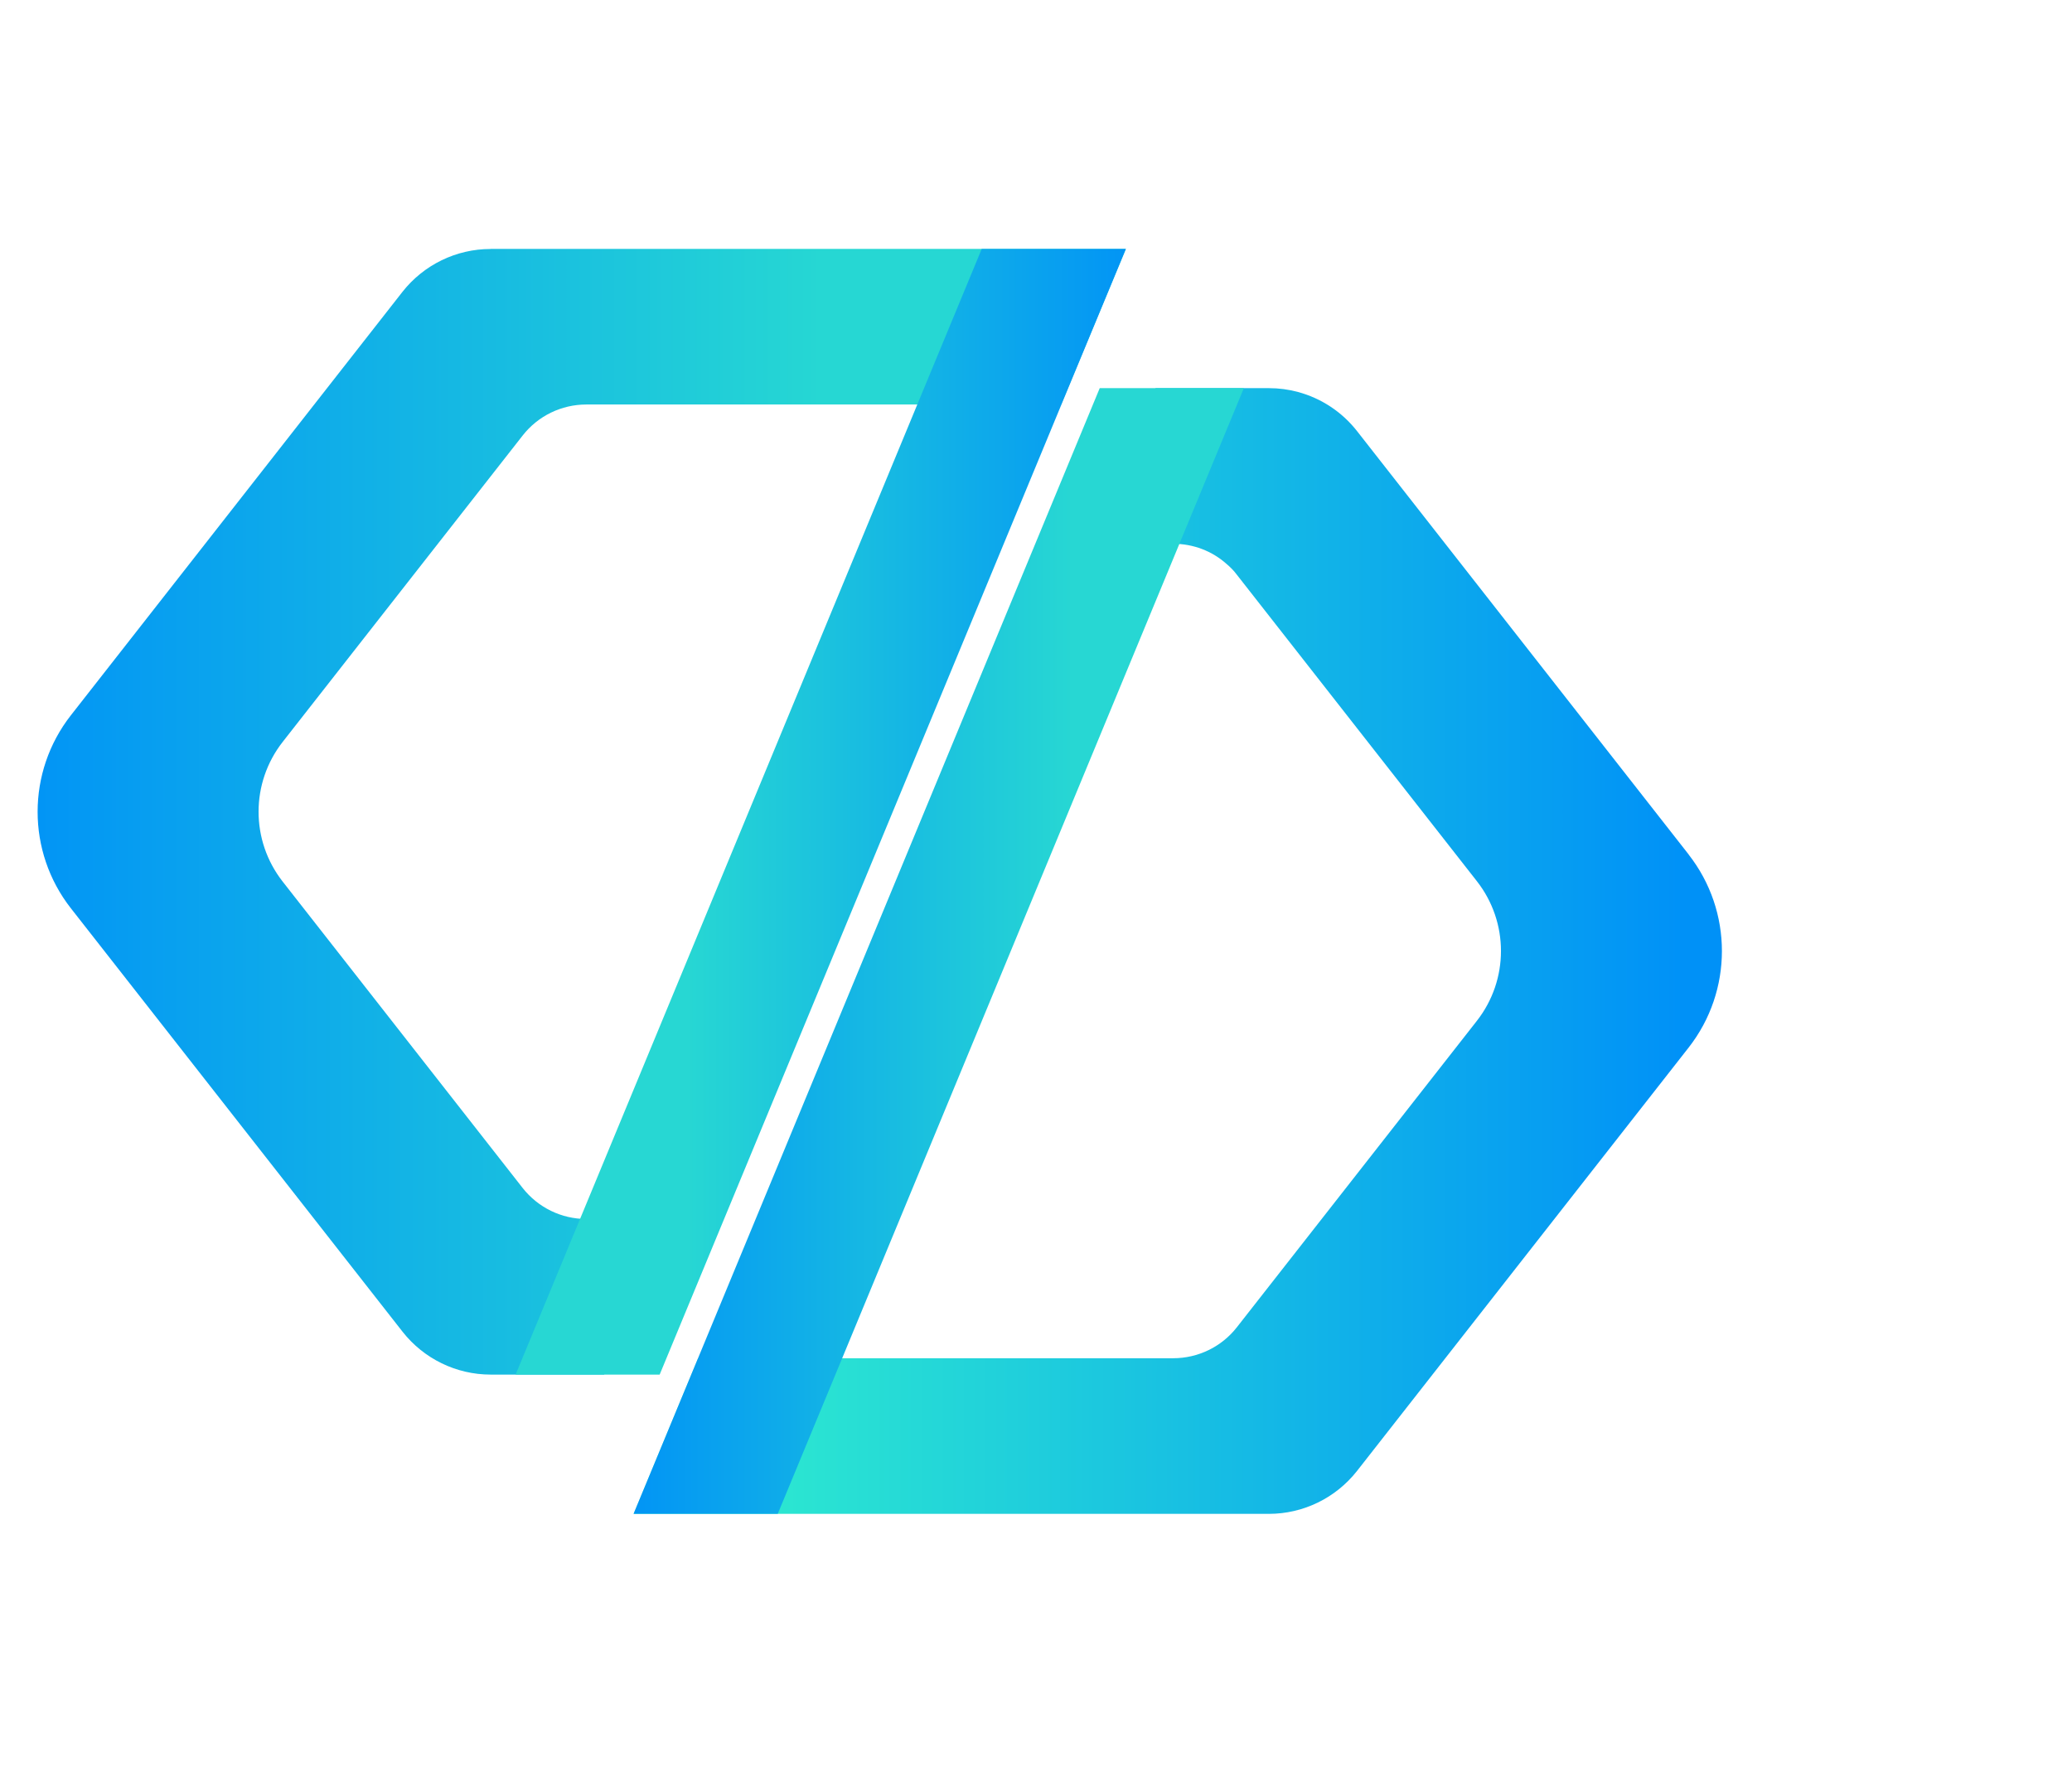
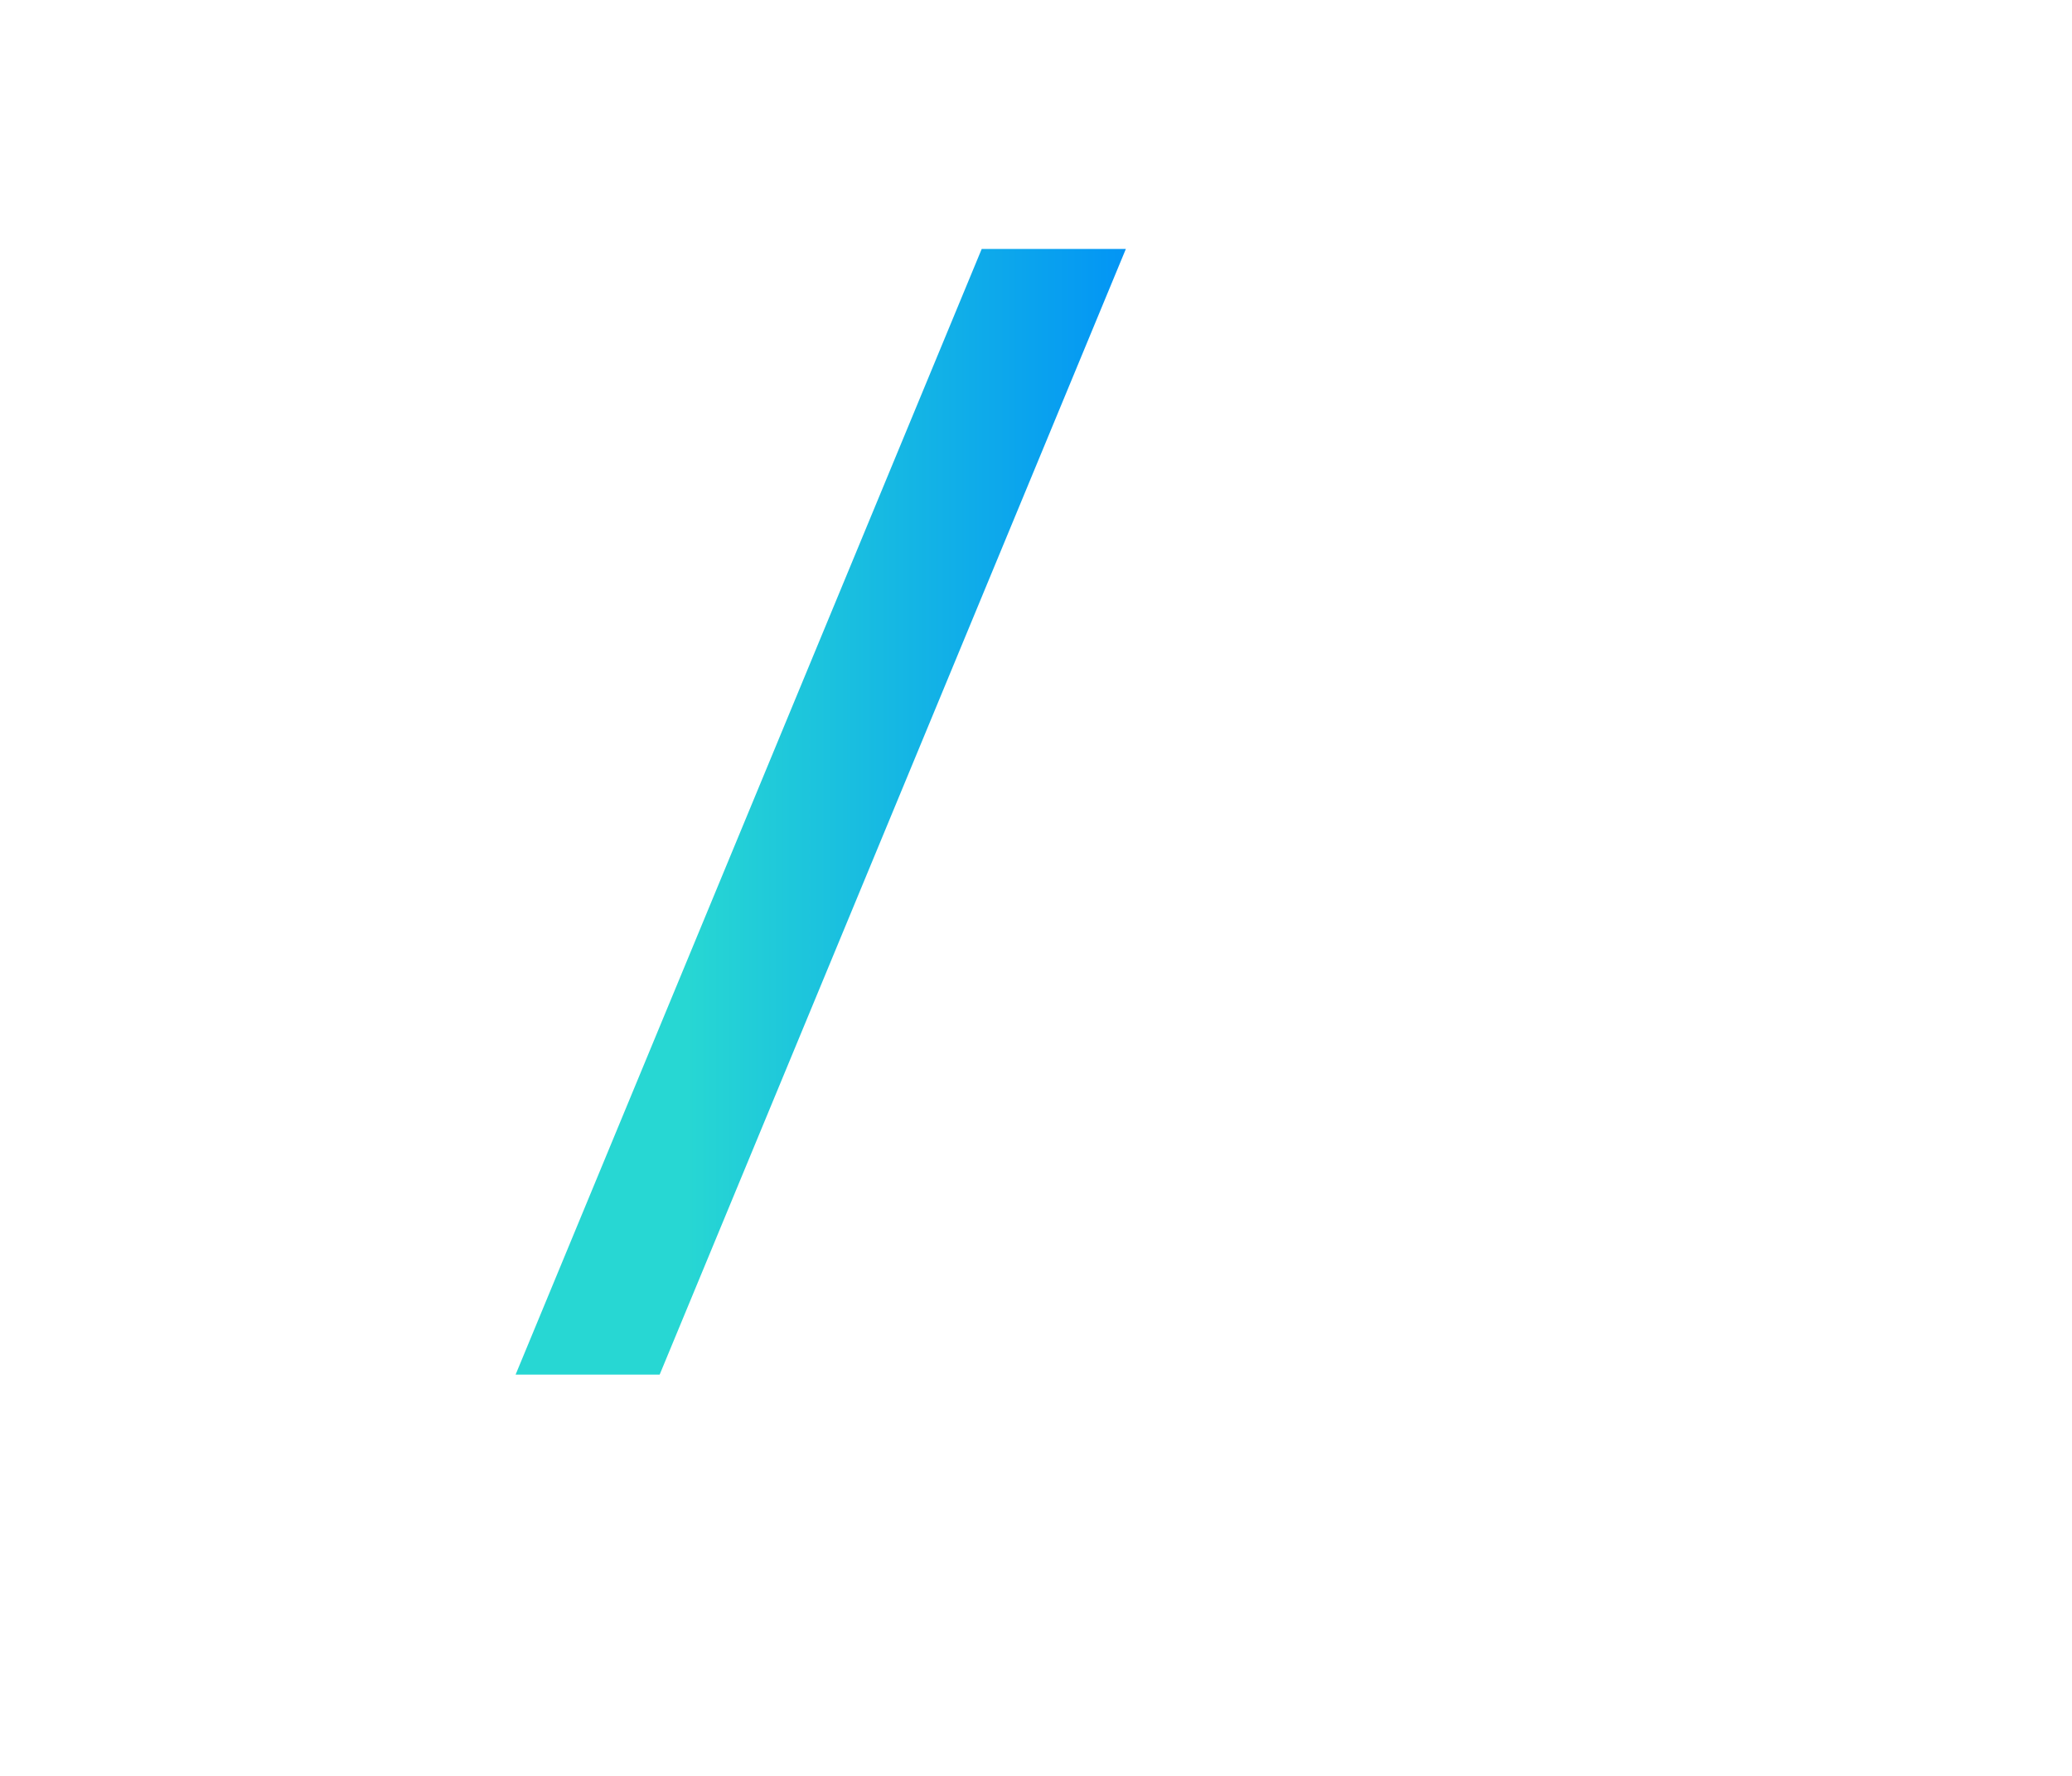
<svg xmlns="http://www.w3.org/2000/svg" width="105" height="90" viewBox="0 0 105 90" fill="none">
-   <path d="M85.575 43.305L68.765 21.843C67.998 20.867 66.946 20.181 65.778 19.866C65.3 19.736 64.804 19.671 64.304 19.671H58.56L55.298 27.558H59.456C60.465 27.558 61.43 27.925 62.167 28.59C62.357 28.749 62.529 28.926 62.68 29.129L74.841 44.657C76.47 46.737 76.47 49.655 74.841 51.736L62.68 67.263C61.904 68.256 60.715 68.834 59.452 68.834H35.38L32.109 76.721H64.3C66.045 76.721 67.687 75.918 68.765 74.55L85.575 53.087C87.82 50.216 87.82 46.18 85.575 43.31V43.305Z" fill="url(#paint0_linear_6666_46944)" />
-   <path d="M24.861 12.618C23.116 12.618 21.474 13.421 20.396 14.789L3.59 36.252C1.345 39.123 1.345 43.159 3.59 46.029L20.401 67.492C21.478 68.861 23.12 69.663 24.865 69.663H30.614L33.876 61.777H29.713C28.451 61.777 27.266 61.198 26.486 60.206L14.325 44.678C12.696 42.598 12.696 39.679 14.325 37.599L26.486 22.072C27.261 21.079 28.451 20.5 29.713 20.5H53.772L57.056 12.614H24.861V12.618Z" fill="url(#paint1_linear_6666_46944)" />
-   <path d="M39.414 76.717H32.109L55.729 19.671H63.033L39.414 76.717Z" fill="url(#paint2_linear_6666_46944)" />
  <path d="M49.748 12.618H57.053L33.429 69.663H26.129L49.748 12.618Z" fill="url(#paint3_linear_6666_46944)" />
  <defs>
    <linearGradient id="paint0_linear_6666_46944" x1="85.424" y1="48.196" x2="34.505" y2="48.196" gradientUnits="userSpaceOnUse">
      <stop stop-color="#0091F7" />
      <stop offset="1" stop-color="#30EFCD" />
    </linearGradient>
    <linearGradient id="paint1_linear_6666_46944" x1="-0.426" y1="41.143" x2="41.62" y2="41.143" gradientUnits="userSpaceOnUse">
      <stop stop-color="#0091F7" />
      <stop offset="1" stop-color="#26D7D3" />
    </linearGradient>
    <linearGradient id="paint2_linear_6666_46944" x1="30.804" y1="48.196" x2="54.38" y2="48.196" gradientUnits="userSpaceOnUse">
      <stop stop-color="#0091F7" />
      <stop offset="1" stop-color="#27D7D3" />
    </linearGradient>
    <linearGradient id="paint3_linear_6666_46944" x1="58.358" y1="41.142" x2="34.782" y2="41.142" gradientUnits="userSpaceOnUse">
      <stop stop-color="#0091F7" />
      <stop offset="1" stop-color="#27D7D3" />
    </linearGradient>
  </defs>
</svg>